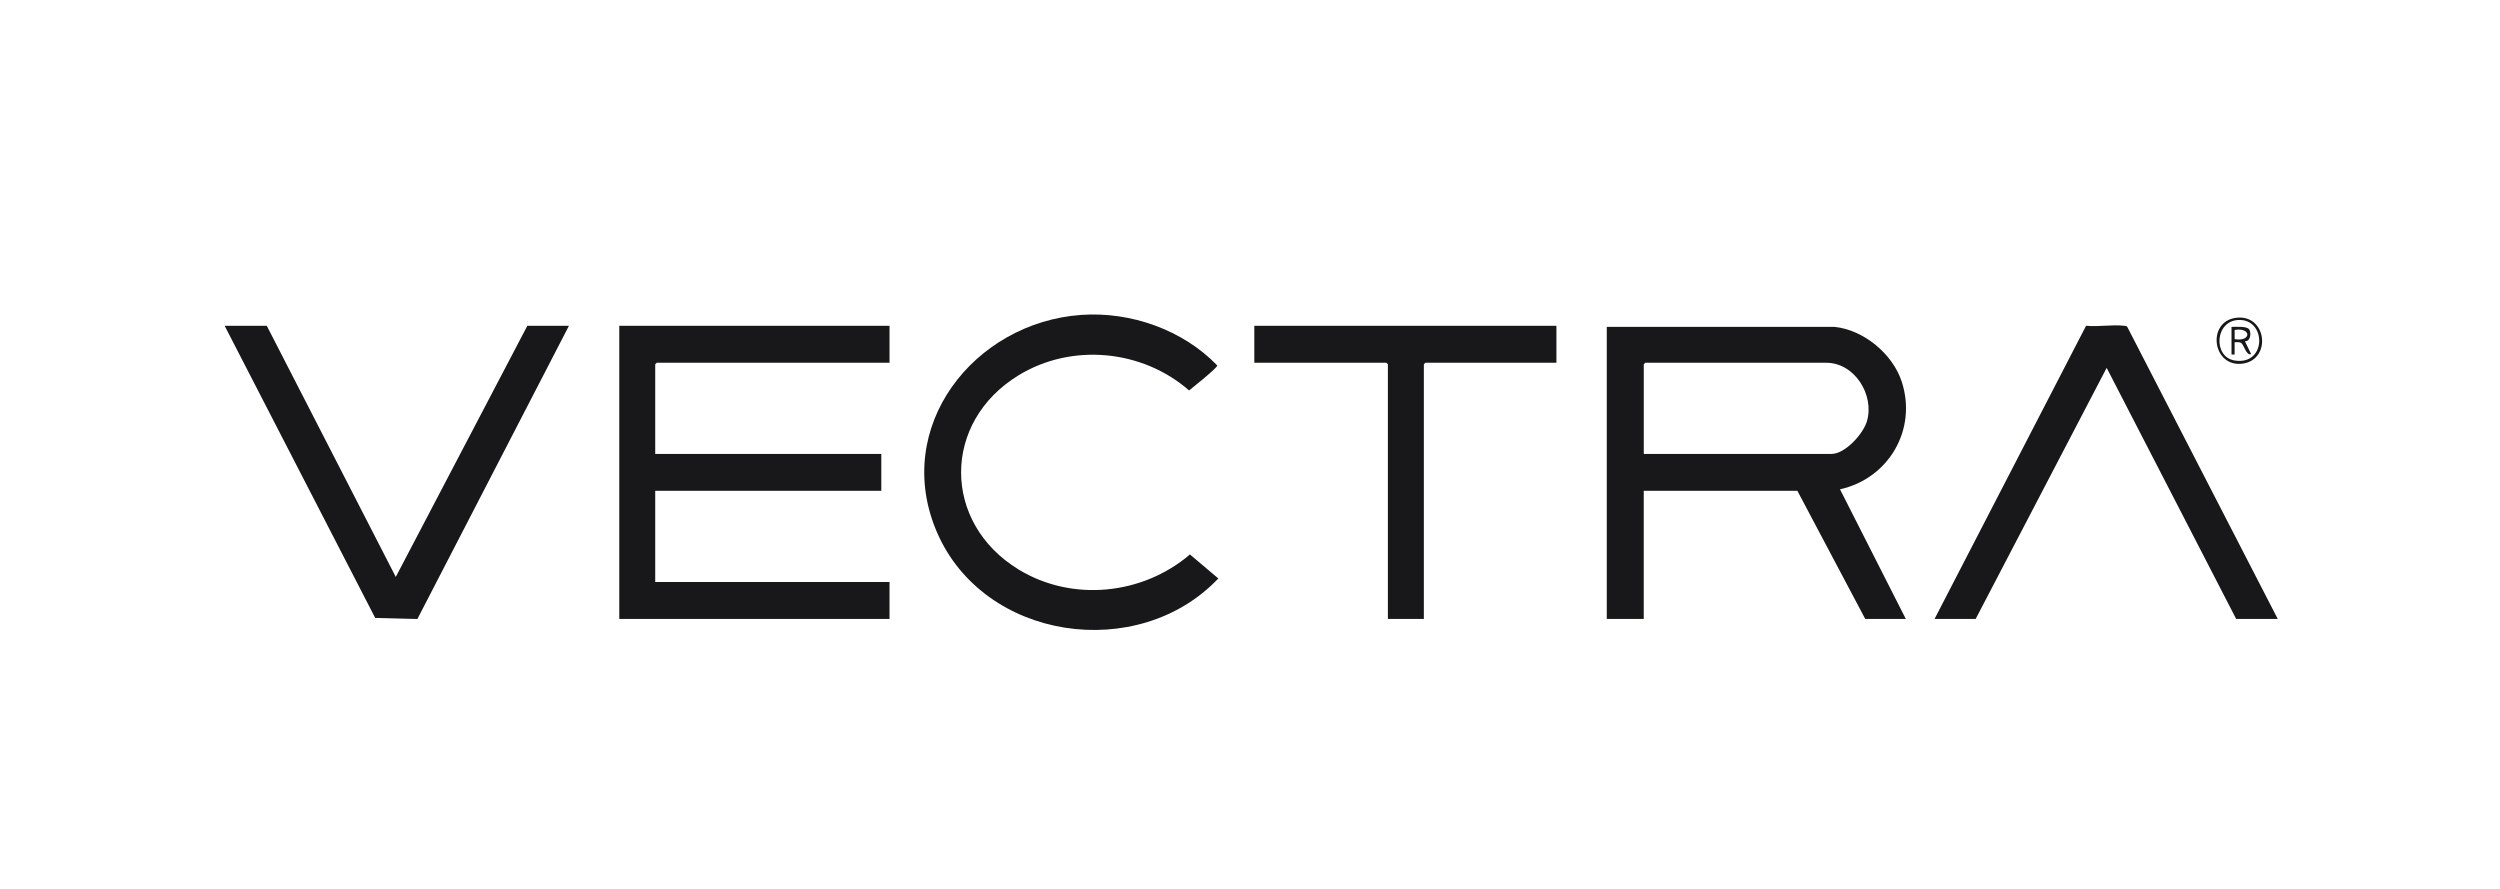
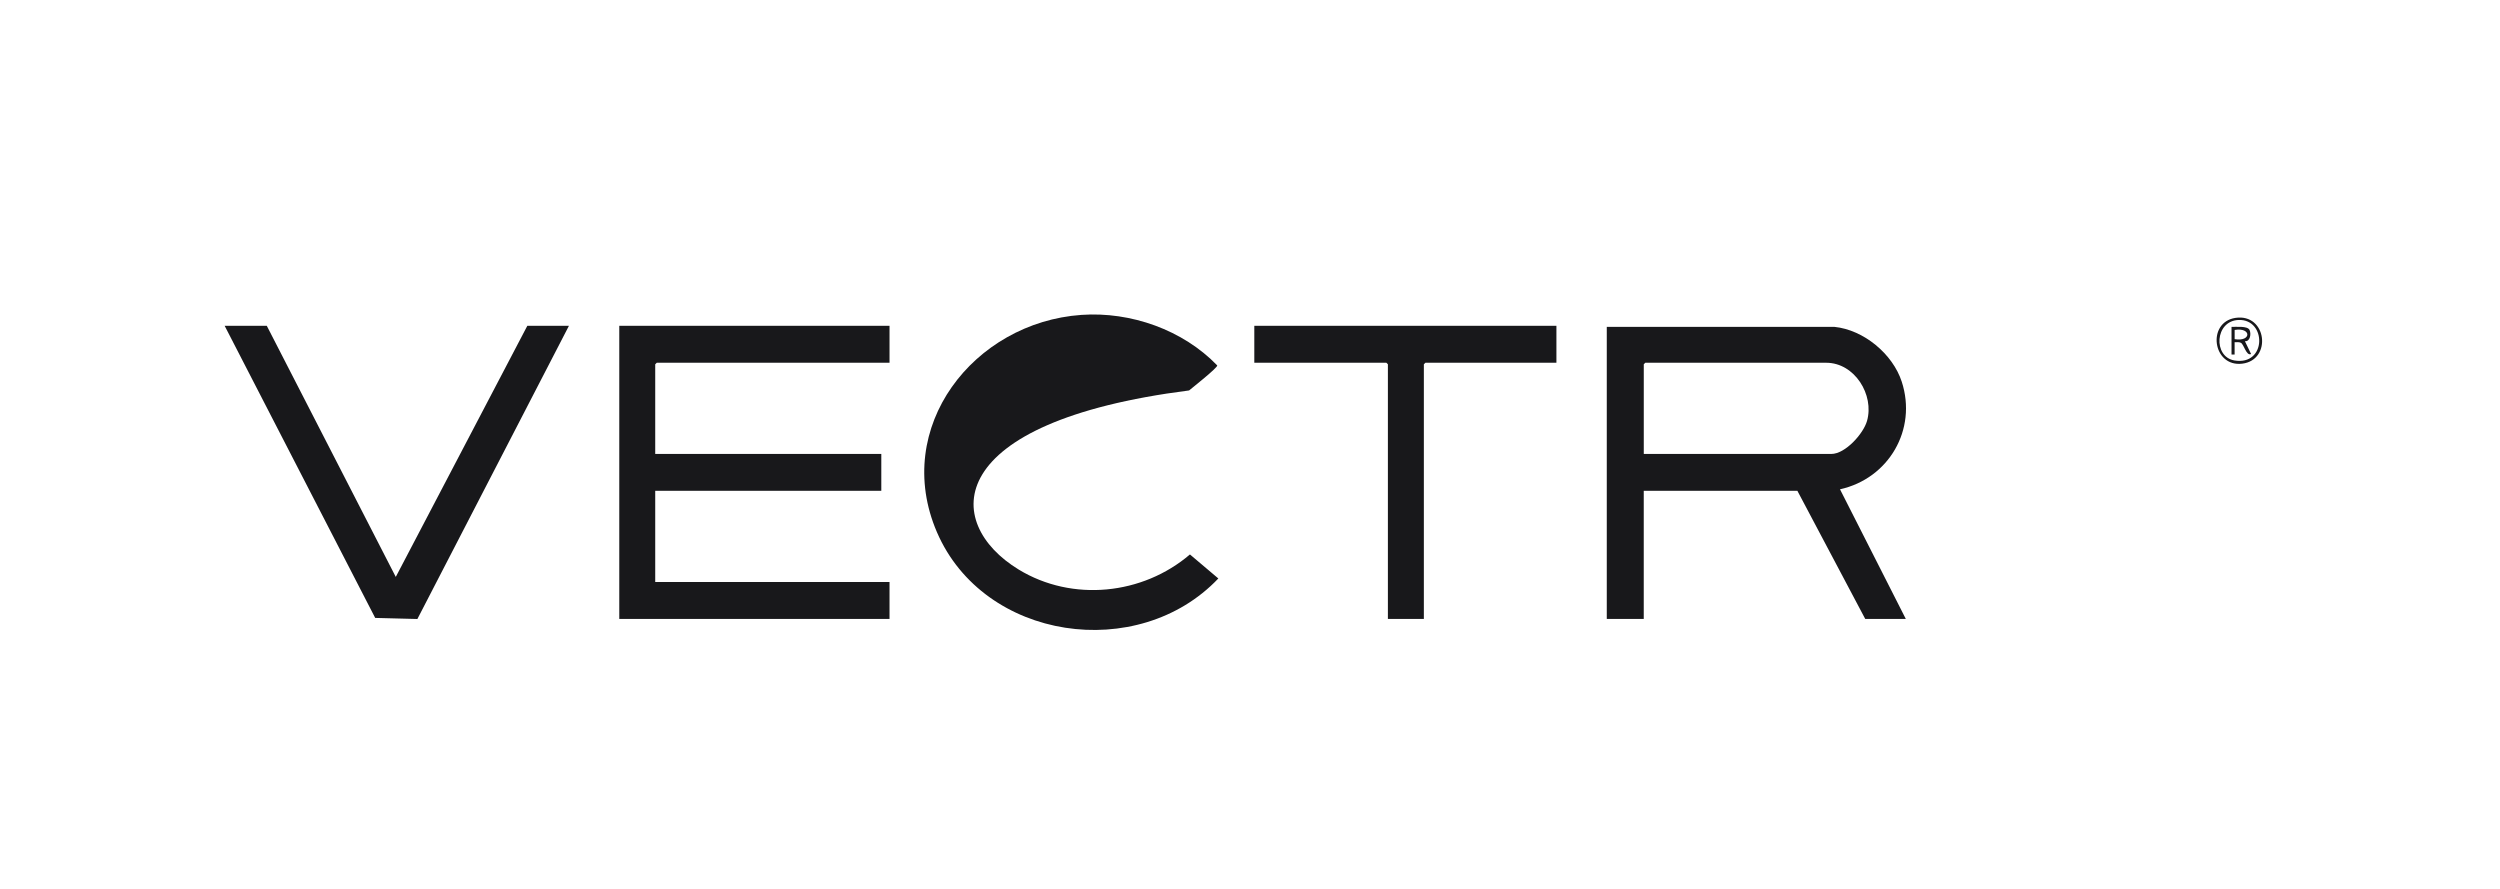
<svg xmlns="http://www.w3.org/2000/svg" width="90" height="32" viewBox="0 0 90 32" fill="none">
  <path d="M66.038 11.767C67.094 11.874 68.137 12.742 68.462 13.739C69.026 15.466 67.992 17.227 66.24 17.615L68.609 22.281H67.148L64.706 17.67H59.175V22.281H57.844V11.767H66.038H66.038ZM59.176 16.342H65.927C66.431 16.342 67.082 15.614 67.213 15.153C67.48 14.22 66.772 13.059 65.742 13.059H59.231L59.176 13.114V16.342Z" fill="#18181B" />
  <path d="M32.023 11.73V13.059H23.644L23.588 13.114V16.342H31.727V17.67H23.588V20.953H32.023V22.282H22.294V11.73H32.023Z" fill="#18181B" />
-   <path d="M38.933 11.336C40.712 11.212 42.586 11.876 43.821 13.156C43.836 13.238 42.935 13.95 42.807 14.056C41.124 12.587 38.594 12.339 36.673 13.508C33.908 15.191 33.908 18.82 36.673 20.504C38.605 21.68 41.136 21.416 42.838 19.96L43.86 20.825C40.975 23.864 35.415 23.069 33.73 19.159C32.102 15.381 35.052 11.607 38.933 11.336H38.933Z" fill="#18181B" />
+   <path d="M38.933 11.336C40.712 11.212 42.586 11.876 43.821 13.156C43.836 13.238 42.935 13.95 42.807 14.056C33.908 15.191 33.908 18.82 36.673 20.504C38.605 21.68 41.136 21.416 42.838 19.96L43.86 20.825C40.975 23.864 35.415 23.069 33.73 19.159C32.102 15.381 35.052 11.607 38.933 11.336H38.933Z" fill="#18181B" />
  <path d="M9.605 11.73L14.248 20.769L18.983 11.73H20.481L15.026 22.284L13.507 22.245L8.088 11.73H9.605Z" fill="#18181B" />
-   <path d="M82 22.282H80.502L75.84 13.243L71.124 22.282H69.644L75.099 11.727C75.532 11.772 76.05 11.678 76.472 11.728C76.512 11.733 76.553 11.729 76.581 11.767L81.999 22.282H82Z" fill="#18181B" />
  <path d="M56.031 11.73V13.059H51.315L51.259 13.114V22.282H49.964V13.114L49.909 13.059H45.155V11.73H56.031Z" fill="#18181B" />
  <path d="M80.474 11.444C81.607 11.272 81.802 12.96 80.721 13.092C79.651 13.223 79.438 11.602 80.474 11.444ZM80.586 11.519C79.731 11.552 79.668 12.844 80.437 12.976C81.603 13.176 81.606 11.479 80.586 11.519Z" fill="#18181B" />
  <path d="M80.335 11.767C80.481 11.775 80.906 11.723 80.983 11.877C81.048 12.008 81.012 12.302 80.817 12.284L81.039 12.744C80.864 12.827 80.784 12.393 80.669 12.339C80.599 12.306 80.519 12.322 80.446 12.32V12.763H80.335V11.767ZM80.447 12.21C81.058 12.312 81.056 11.776 80.447 11.878V12.21Z" fill="#18181B" />
</svg>